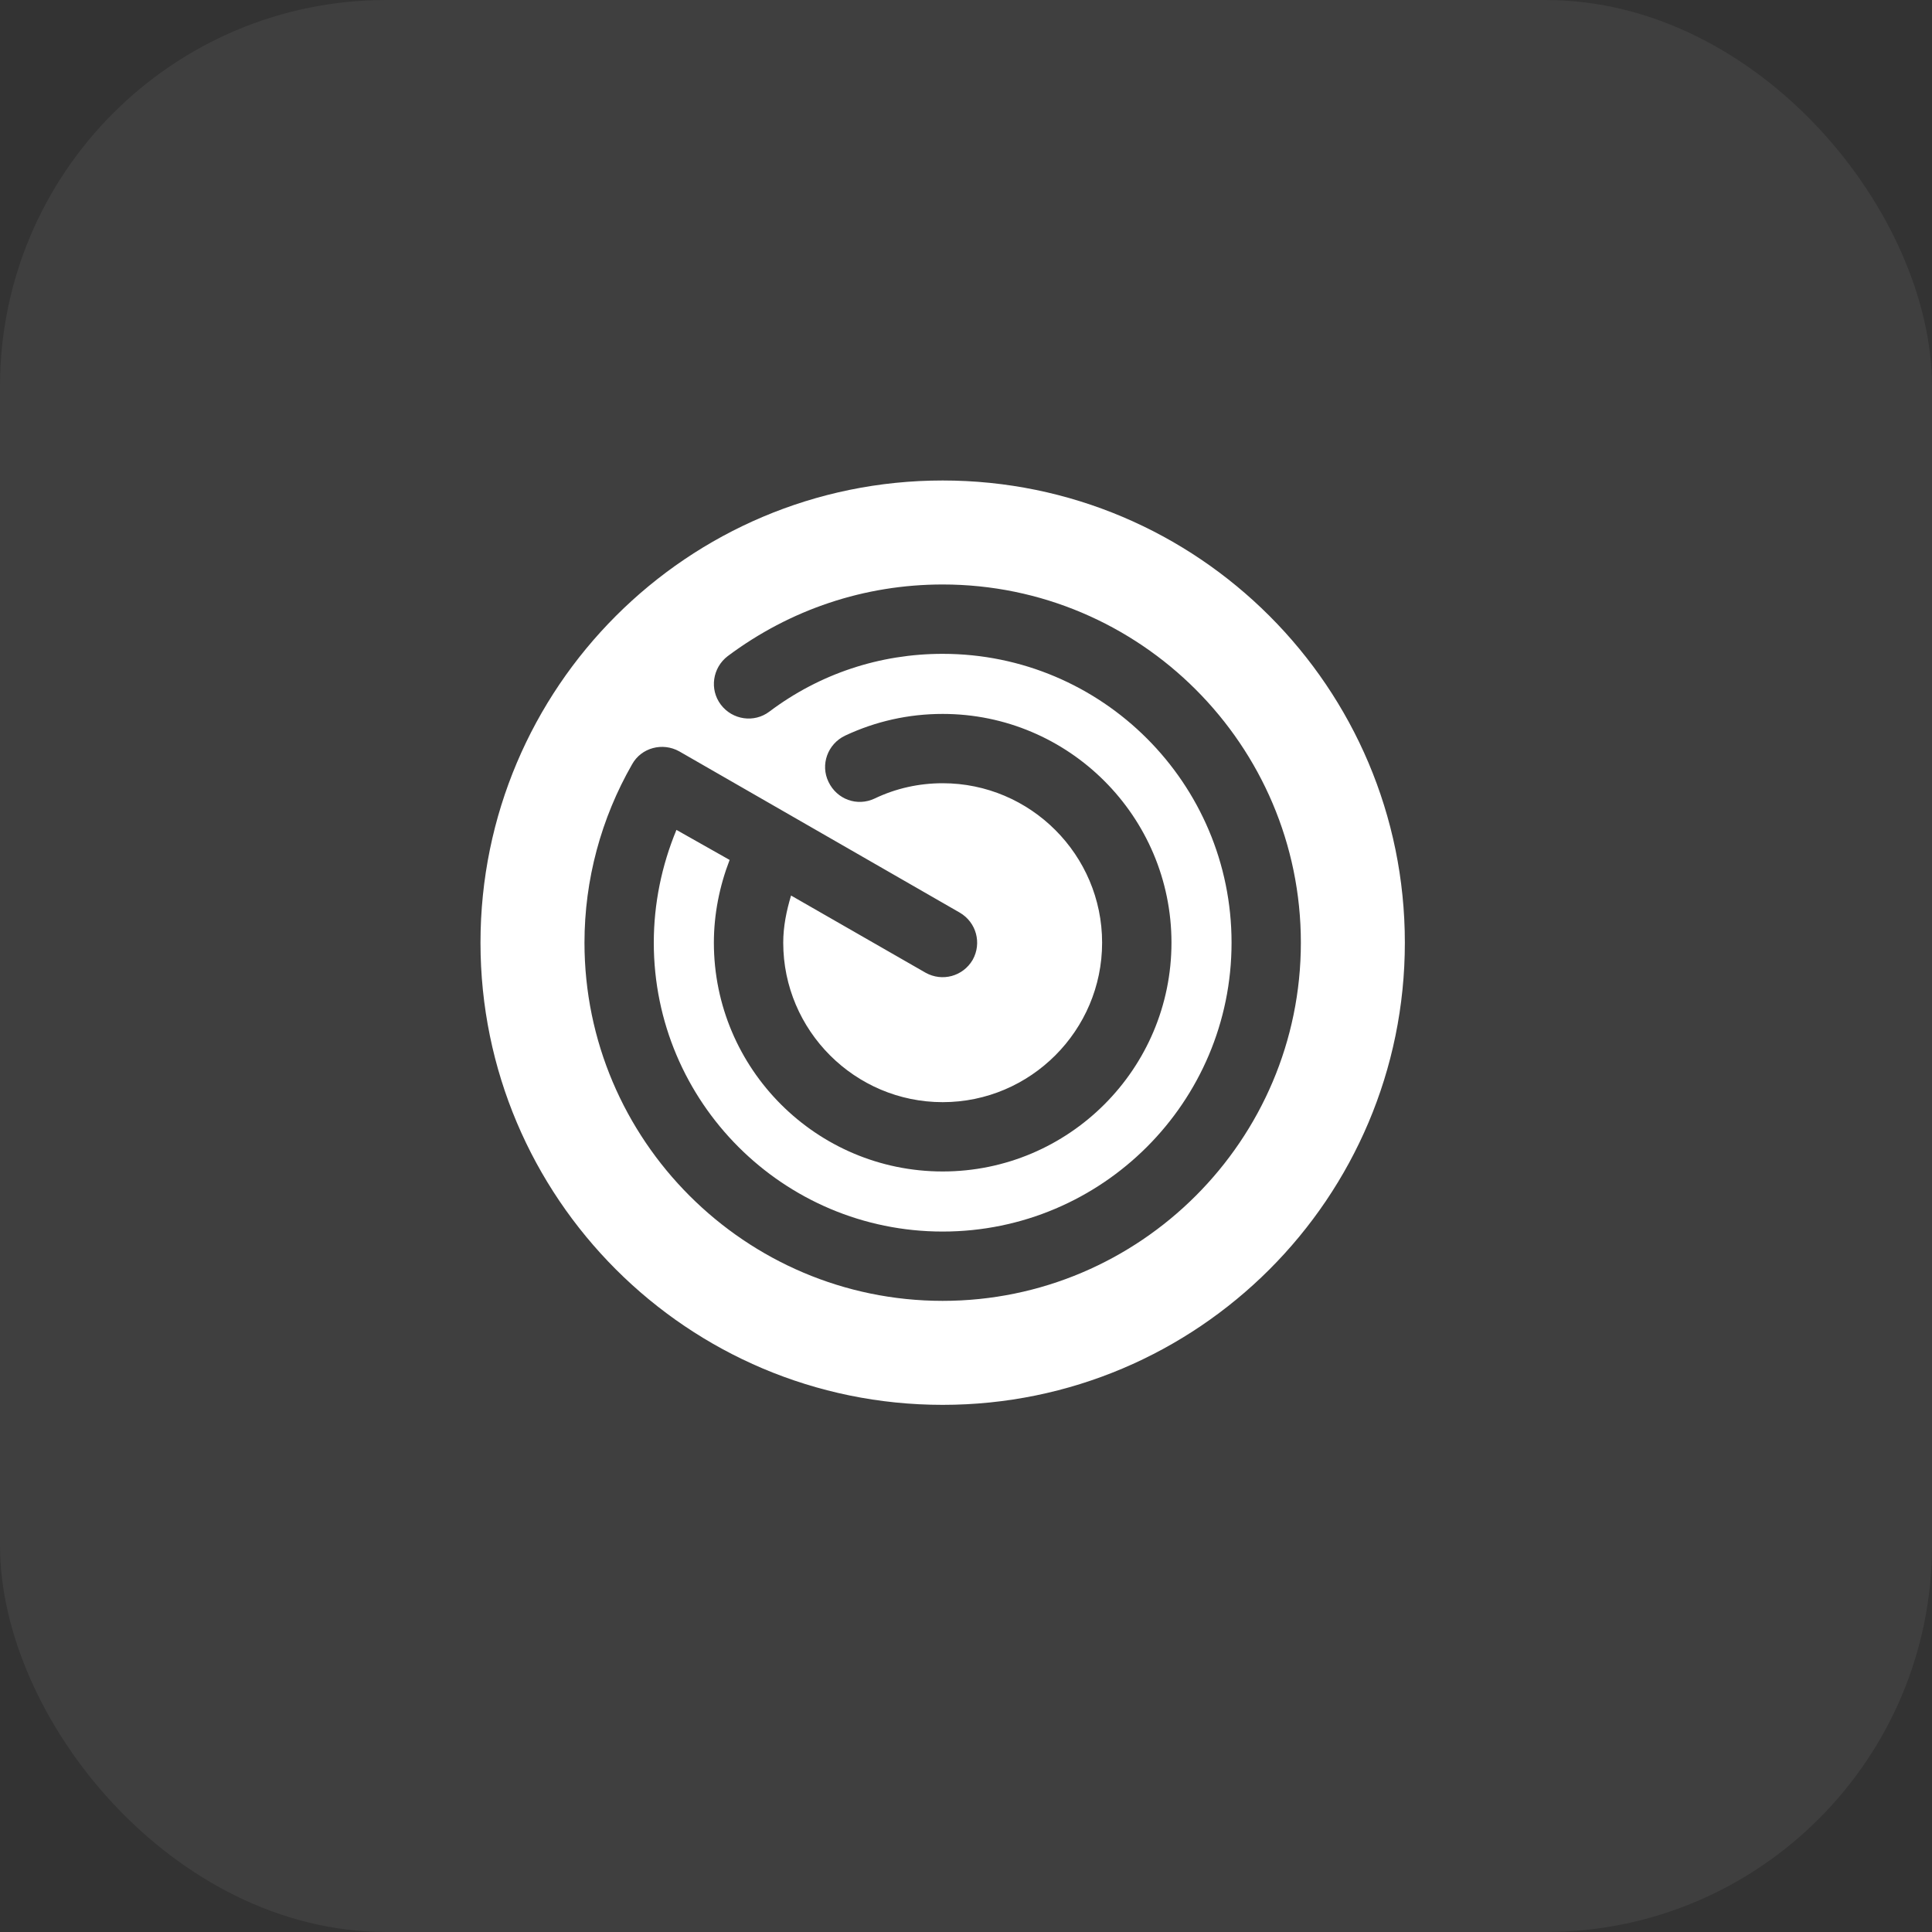
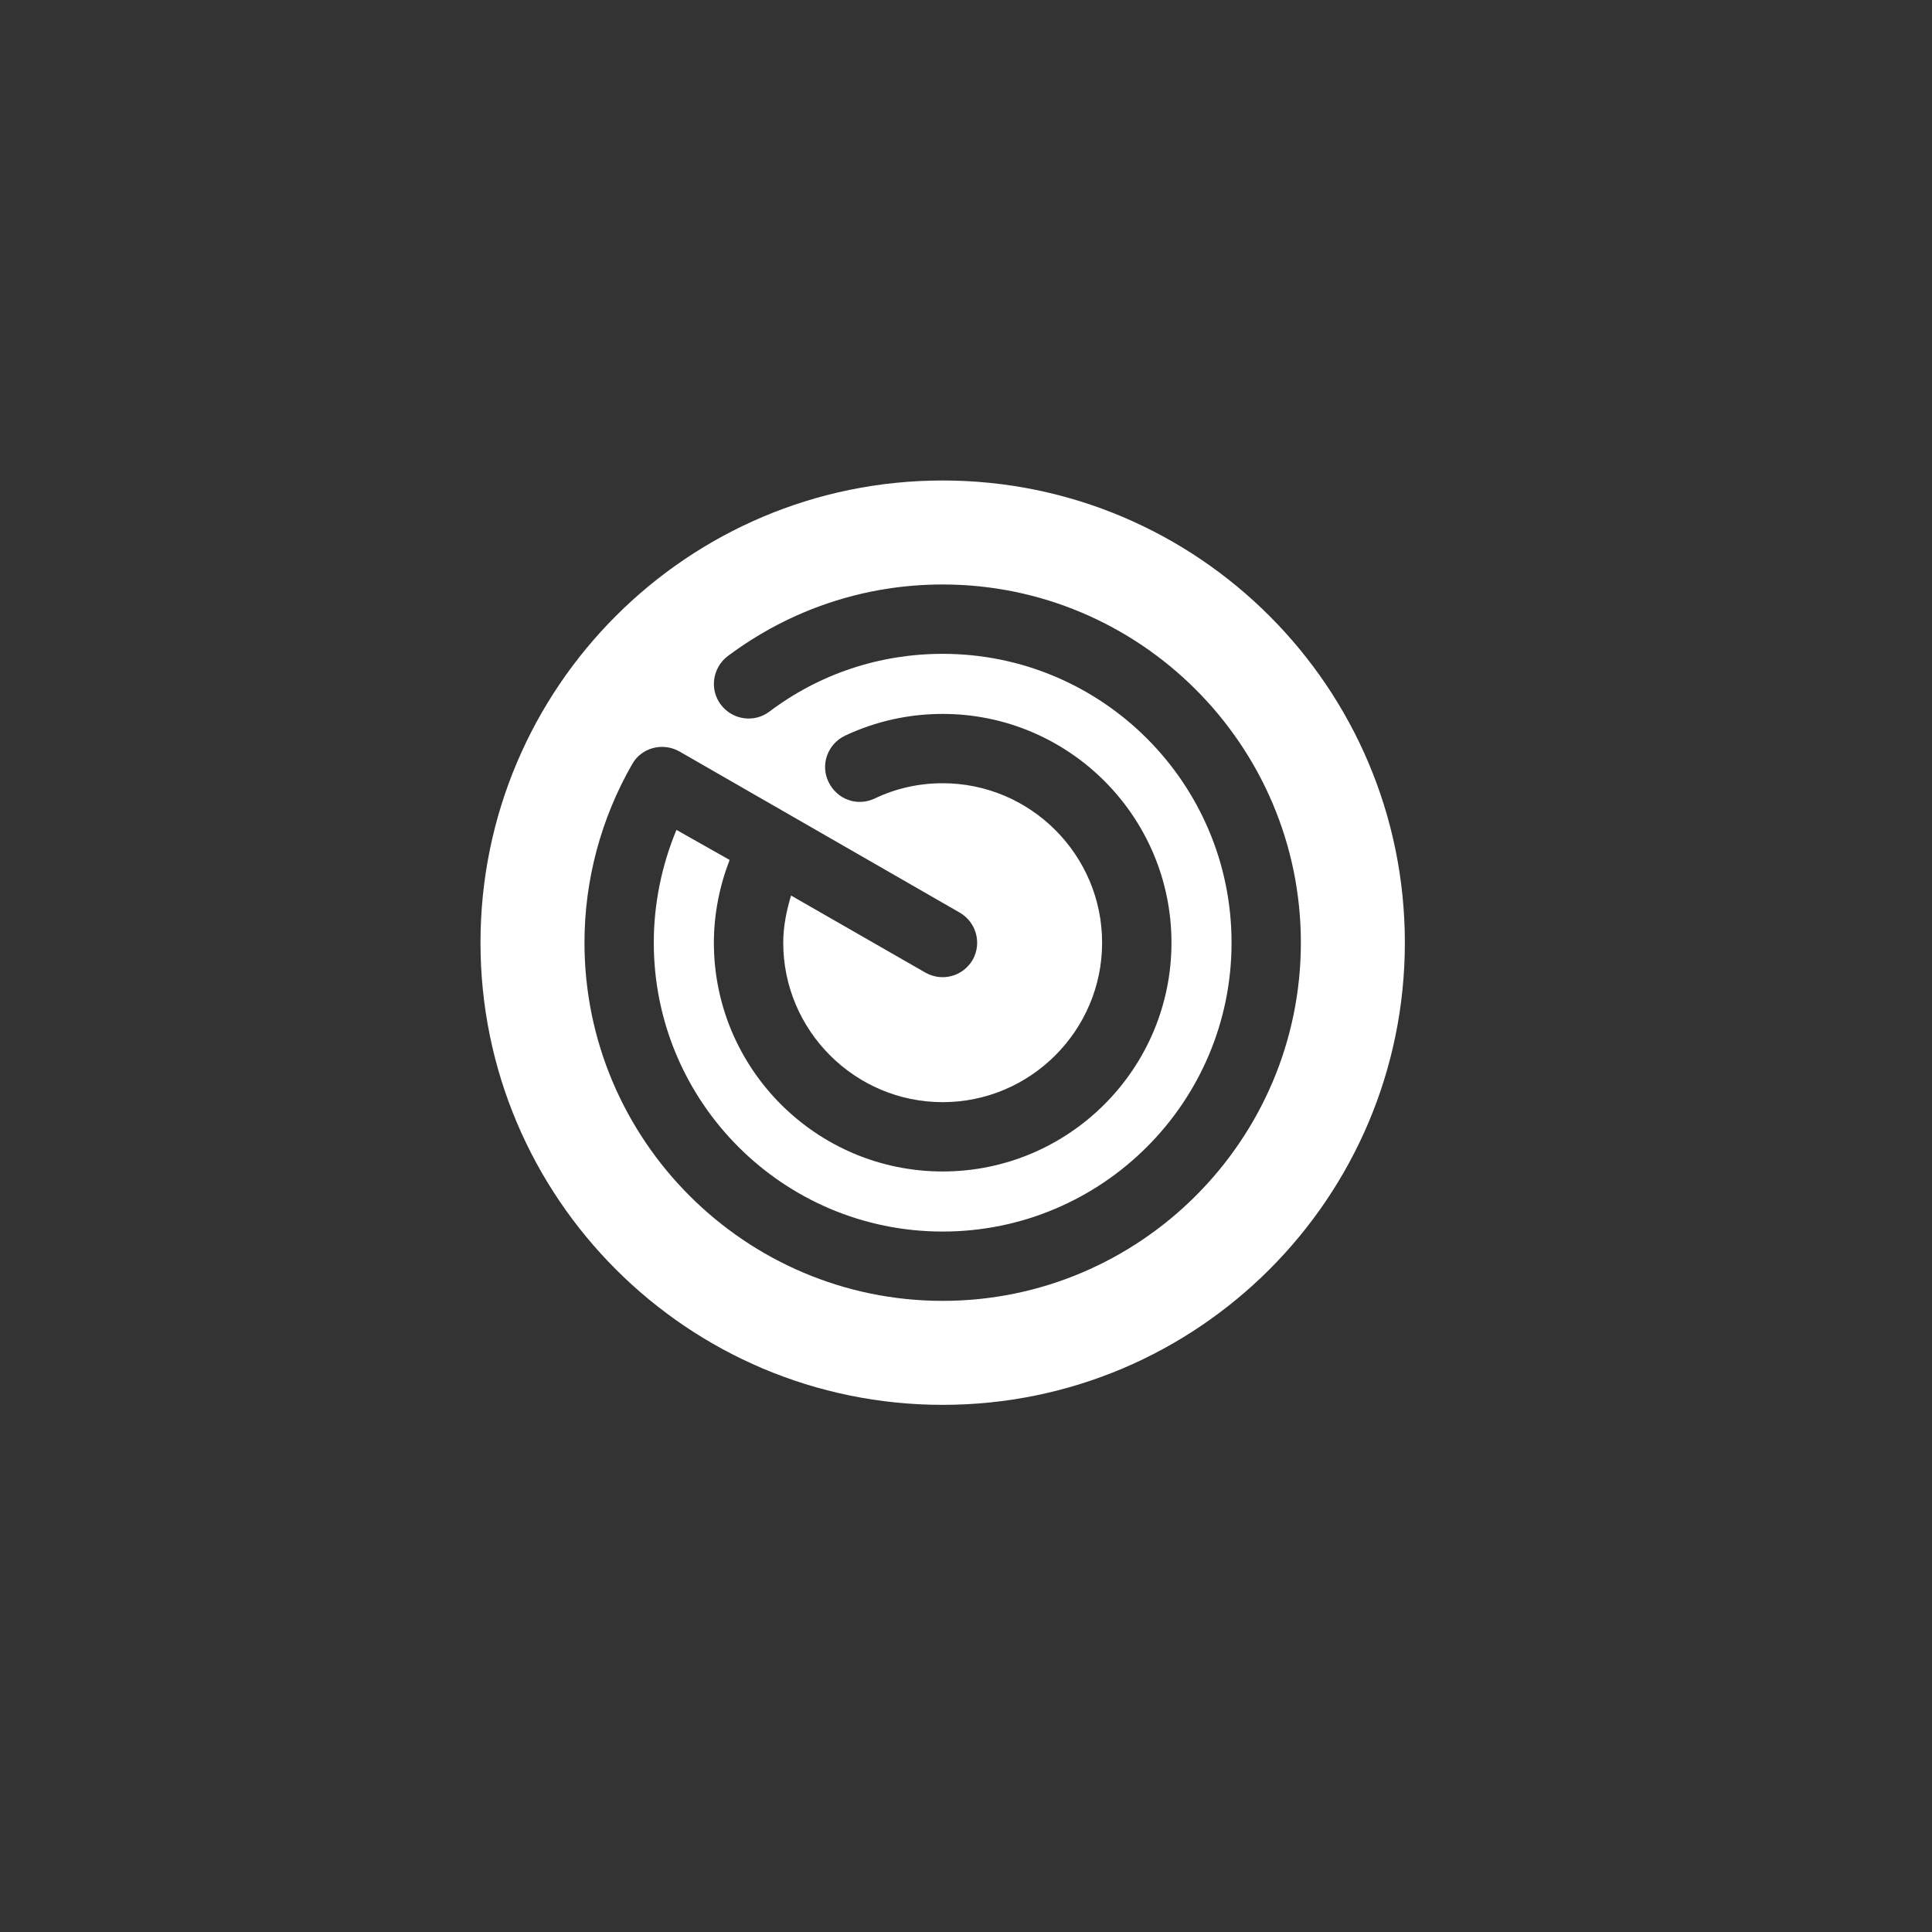
<svg xmlns="http://www.w3.org/2000/svg" width="40" height="40" viewBox="0 0 40 40" fill="none">
  <rect x="0" y="0" width="40" height="40" fill="#333333" stroke="none" />
-   <rect width="40" height="40" rx="8" fill="white" fill-opacity="0.06" />
  <path d="M19.517 9.948C14.235 9.948 9.948 14.235 9.948 19.517C9.948 24.799 14.235 29.086 19.517 29.086C24.799 29.086 29.086 24.799 29.086 19.517C29.086 14.235 24.799 9.948 19.517 9.948ZM19.517 26.933C15.431 26.933 12.101 23.603 12.101 19.517C12.101 18.216 12.445 16.943 13.087 15.824C13.278 15.479 13.718 15.364 14.063 15.556L19.871 18.895C20.215 19.096 20.33 19.527 20.139 19.871C19.938 20.216 19.507 20.331 19.163 20.139L16.378 18.541C16.283 18.857 16.216 19.182 16.216 19.517C16.216 21.335 17.699 22.819 19.517 22.819C21.335 22.819 22.818 21.335 22.818 19.517C22.818 17.699 21.335 16.216 19.517 16.216C19.029 16.216 18.55 16.321 18.11 16.532C17.747 16.704 17.326 16.551 17.153 16.187C16.981 15.833 17.134 15.403 17.498 15.23C18.13 14.934 18.809 14.781 19.517 14.781C22.129 14.781 24.254 16.905 24.254 19.517C24.254 22.13 22.129 24.254 19.517 24.254C16.905 24.254 14.78 22.13 14.78 19.517C14.78 18.933 14.895 18.35 15.106 17.804L14.005 17.182C13.699 17.919 13.536 18.713 13.536 19.517C13.536 22.819 16.216 25.498 19.517 25.498C22.818 25.498 25.498 22.819 25.498 19.517C25.498 16.216 22.818 13.537 19.517 13.537C18.216 13.537 16.972 13.948 15.929 14.733C15.613 14.972 15.163 14.905 14.924 14.589C14.685 14.273 14.752 13.824 15.067 13.584C16.359 12.618 17.9 12.101 19.517 12.101C23.603 12.101 26.933 15.431 26.933 19.517C26.933 23.603 23.603 26.933 19.517 26.933Z" fill="white" />
</svg>